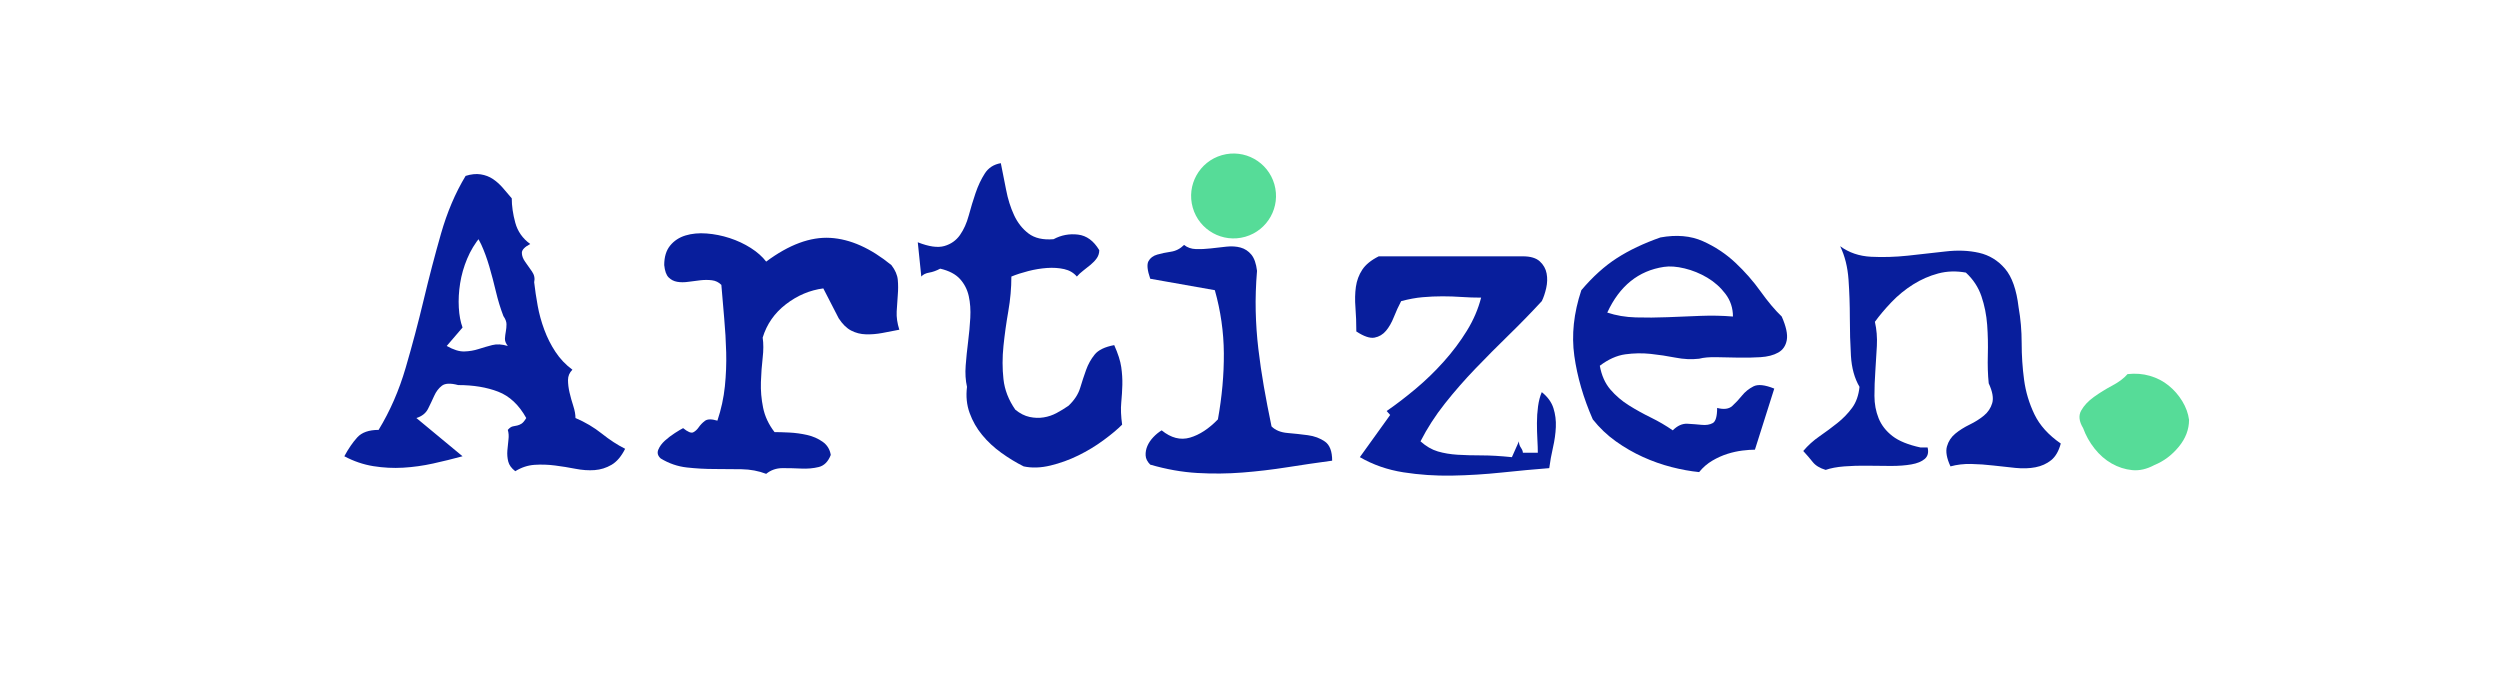
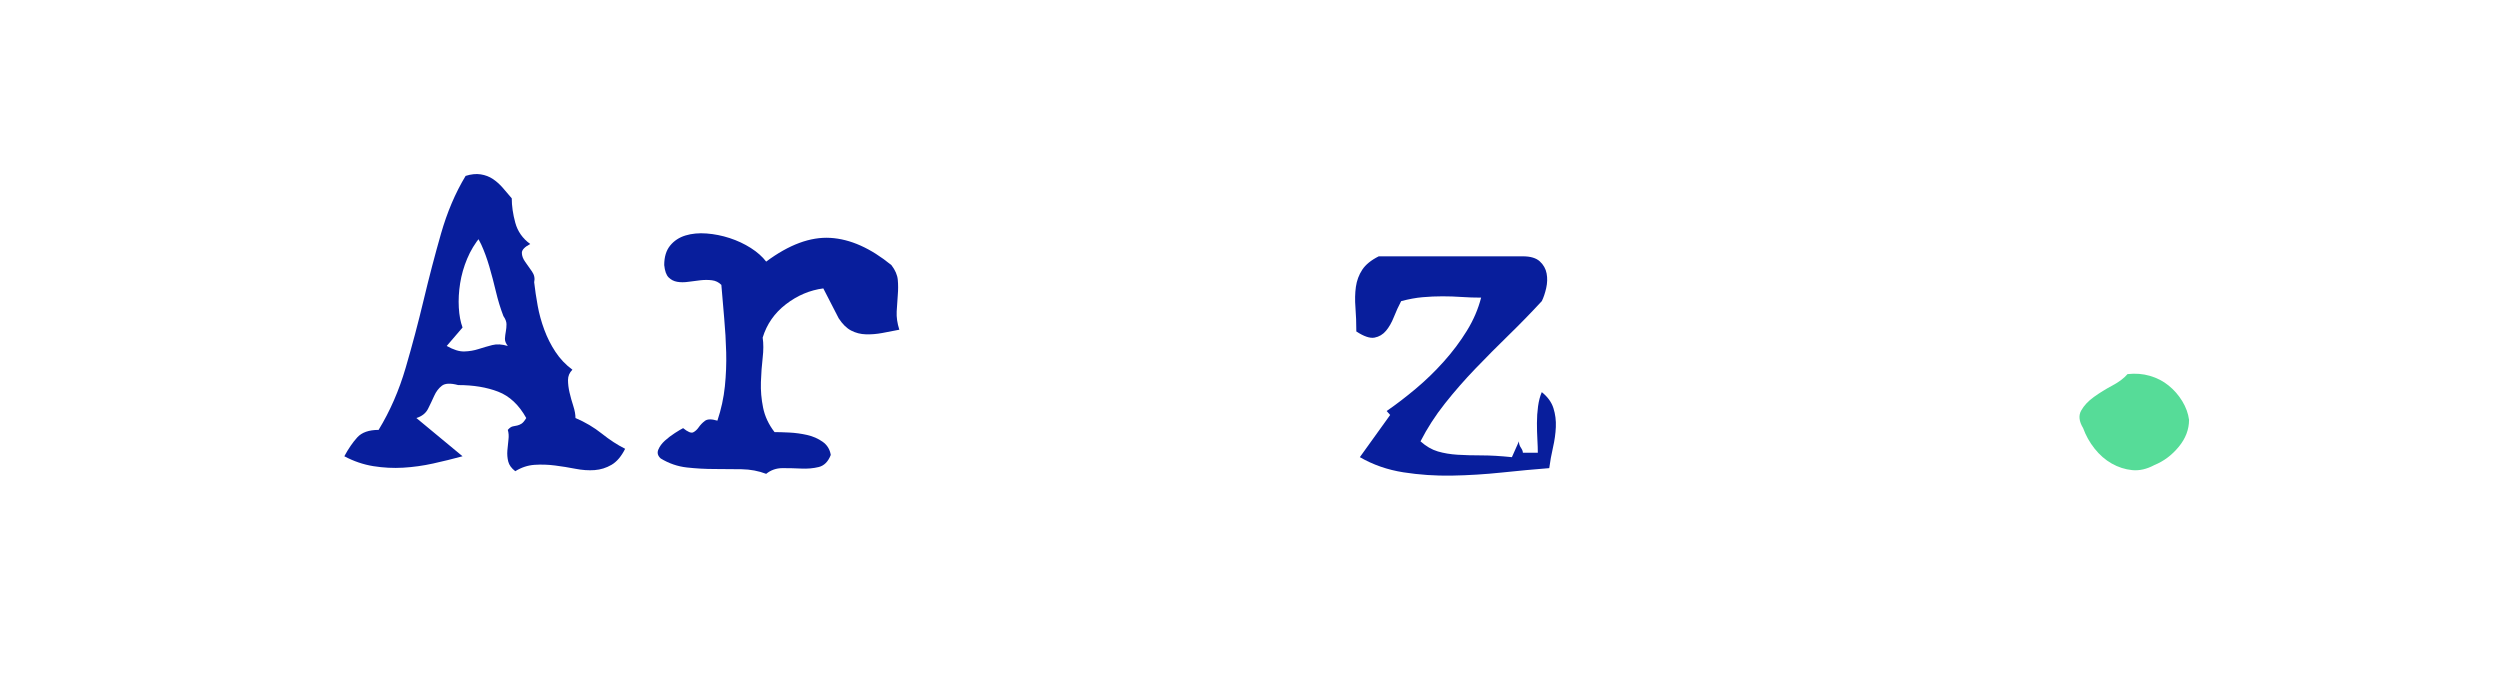
<svg xmlns="http://www.w3.org/2000/svg" version="1.1" viewBox="0 0 793.71 214.83" xmlSpace="preserve" xmlnsCc="http://creativecommons.org/ns#" xmlnsDc="http://purl.org/dc/elements/1.1/" xmlnsRdf="http://www.w3.org/1999/02/22-rdf-syntax-ns#">
  <defs>
    <clipPath id="a">
      <path d="M 0,161.12 H 595.28 V 0 H 0 Z" />
    </clipPath>
  </defs>
  <g transform="matrix(1.333 0 0 -1.333 0 214.83)">
    <g clip-path="url(#a)">
      <g transform="translate(303.52 117.27)">
-         <path d="m0 0c1.537-5.368-1.569-10.965-6.937-12.501-5.368-1.537-10.965 1.569-12.501 6.938-1.537 5.367 1.569 10.964 6.938 12.5 5.367 1.537 10.964-1.569 12.5-6.937" fill="#56dc98" />
-       </g>
+         </g>
      <g transform="translate(111.84 106.71)">
        <path d="m0 0 2.617-1.885c-1.327-1.605-2.391-3.367-3.193-5.285-0.803-1.92-1.361-3.871-1.674-5.861-0.314-1.988-0.419-3.908-0.314-5.757 0.104-1.848 0.4-3.436 0.89-4.762l-3.769-4.395c1.605-0.909 2.999-1.345 4.187-1.308 1.185 0.033 2.318 0.226 3.402 0.576 1.081 0.348 2.162 0.662 3.244 0.941 1.081 0.278 2.319 0.209 3.716-0.209-0.489 0.629-0.716 1.219-0.681 1.778 0.034 0.56 0.105 1.117 0.21 1.676 0.104 0.558 0.157 1.134 0.157 1.726s-0.246 1.238-0.733 1.936c-0.698 1.814-1.292 3.751-1.779 5.81-0.489 2.058-1.012 4.045-1.57 5.966-0.559 1.918-1.204 3.678-1.937 5.284-0.732 1.605-1.658 2.861-2.773 3.769m10.047 7.222c0-1.816 0.278-3.752 0.838-5.81 0.557-2.058 1.743-3.75 3.558-5.076-1.326-0.699-1.988-1.396-1.988-2.092 0-0.699 0.262-1.414 0.785-2.146 0.523-0.733 1.063-1.502 1.622-2.303 0.557-0.803 0.733-1.658 0.524-2.564 0.209-1.815 0.487-3.682 0.837-5.6 0.348-1.921 0.871-3.82 1.569-5.703 0.697-1.884 1.587-3.648 2.67-5.285 1.081-1.642 2.423-3.054 4.029-4.24-0.698-0.699-1.047-1.517-1.047-2.46 0-0.942 0.121-1.936 0.367-2.983 0.243-1.045 0.539-2.111 0.89-3.191 0.348-1.084 0.522-2.041 0.522-2.879 2.304-0.977 4.397-2.215 6.28-3.715 1.885-1.503 3.732-2.705 5.548-3.611-0.908-1.816-1.989-3.088-3.244-3.82-1.257-0.734-2.601-1.152-4.03-1.256-1.432-0.105-2.949 0-4.554 0.313-1.605 0.314-3.227 0.576-4.866 0.785-1.64 0.209-3.263 0.263-4.867 0.158-1.606-0.104-3.14-0.611-4.605-1.518-0.908 0.698-1.466 1.465-1.675 2.303-0.209 0.836-0.279 1.709-0.209 2.617 0.069 0.905 0.157 1.778 0.262 2.615 0.104 0.838 0.052 1.604-0.157 2.303 0.418 0.488 0.818 0.767 1.203 0.838 0.383 0.068 0.733 0.138 1.047 0.209 0.313 0.068 0.644 0.209 0.994 0.418 0.348 0.209 0.733 0.662 1.151 1.361-1.745 3.139-3.977 5.234-6.698 6.279-2.721 1.047-5.897 1.572-9.524 1.572-1.816 0.485-3.106 0.434-3.872-0.158-0.77-0.595-1.38-1.398-1.832-2.408-0.455-1.012-0.942-2.041-1.466-3.086-0.524-1.047-1.448-1.781-2.774-2.199l10.991-9.105c-2.304-0.629-4.642-1.205-7.013-1.727-2.373-0.523-4.746-0.855-7.117-0.995-2.373-0.139-4.746-0.016-7.117 0.365-2.373 0.384-4.675 1.169-6.908 2.357 0.976 1.814 2.005 3.312 3.087 4.5 1.081 1.185 2.774 1.779 5.076 1.779 2.722 4.465 4.867 9.383 6.437 14.757 1.571 5.373 3 10.762 4.292 16.17 1.29 5.408 2.668 10.677 4.133 15.804 1.466 5.129 3.419 9.718 5.863 13.765 1.323 0.418 2.527 0.539 3.61 0.365 1.081-0.175 2.041-0.541 2.878-1.098 0.837-0.56 1.622-1.257 2.355-2.093 0.733-0.838 1.448-1.676 2.145-2.512" fill="#081e9c" />
      </g>
      <g transform="translate(158.2 98.019)">
        <path d="m0 0c0 1.953 0.472 3.506 1.413 4.656 0.943 1.152 2.162 1.953 3.664 2.407 1.499 0.454 3.174 0.611 5.024 0.472 1.847-0.141 3.679-0.506 5.494-1.098 1.814-0.595 3.489-1.379 5.025-2.355 1.534-0.979 2.755-2.06 3.663-3.246 5.442 4.047 10.534 5.931 15.28 5.652 4.744-0.279 9.594-2.443 14.549-6.488 0.906-1.188 1.413-2.354 1.517-3.506 0.105-1.152 0.105-2.355 0-3.611-0.104-1.257-0.193-2.566-0.262-3.926-0.07-1.361 0.139-2.81 0.628-4.343-1.396-0.281-2.757-0.541-4.081-0.785-1.327-0.246-2.617-0.35-3.873-0.313-1.256 0.032-2.425 0.33-3.506 0.889-1.082 0.557-2.077 1.533-2.983 2.93l-3.663 7.118c-3.21-0.421-6.176-1.675-8.897-3.769-2.721-2.092-4.571-4.746-5.546-7.953 0.209-1.398 0.209-3.002 0-4.816-0.21-1.815-0.351-3.734-0.419-5.756-0.071-2.025 0.104-4.066 0.523-6.123 0.418-2.058 1.324-3.994 2.721-5.808 0.906 0 2.076-0.037 3.506-0.104 1.43-0.072 2.842-0.263 4.239-0.577 1.395-0.315 2.633-0.856 3.716-1.623 1.081-0.768 1.726-1.815 1.935-3.139-0.627-1.607-1.586-2.563-2.877-2.879-1.292-0.314-2.668-0.435-4.135-0.365-1.465 0.07-2.948 0.105-4.448 0.105-1.501 0-2.81-0.453-3.924-1.361-1.816 0.696-3.769 1.064-5.862 1.098-2.093 0.037-4.239 0.052-6.437 0.052-2.197 0-4.396 0.123-6.593 0.366-2.198 0.246-4.275 0.959-6.228 2.146-0.698 0.629-0.889 1.326-0.576 2.095 0.315 0.766 0.838 1.481 1.571 2.145 0.733 0.662 1.534 1.272 2.407 1.832 0.872 0.557 1.518 0.94 1.936 1.149 1.115-0.907 1.918-1.239 2.407-0.993 0.488 0.243 0.925 0.645 1.309 1.202 0.383 0.56 0.872 1.064 1.465 1.519 0.592 0.453 1.586 0.471 2.983 0.053 0.906 2.722 1.5 5.441 1.779 8.162 0.278 2.722 0.383 5.425 0.314 8.114-0.07 2.684-0.228 5.371-0.47 8.057-0.246 2.687-0.472 5.355-0.681 8.007-0.628 0.629-1.379 0.996-2.251 1.1-0.873 0.105-1.778 0.105-2.72 0-0.943-0.104-1.903-0.227-2.878-0.367-0.979-0.141-1.868-0.141-2.67 0-0.803 0.14-1.483 0.488-2.041 1.047-0.559 0.558-0.907 1.534-1.047 2.931" fill="#081e9c" />
      </g>
      <g transform="translate(238.37 122.3)">
-         <path d="m0 0c0.419-2.025 0.838-4.136 1.256-6.333 0.419-2.198 1.047-4.205 1.884-6.018 0.838-1.816 1.989-3.281 3.454-4.396 1.466-1.117 3.454-1.569 5.966-1.36 1.814 0.975 3.75 1.342 5.808 1.098s3.751-1.484 5.076-3.715c0-0.699-0.193-1.326-0.574-1.883-0.385-0.56-0.874-1.082-1.466-1.57-0.594-0.49-1.187-0.962-1.779-1.414-0.594-0.455-1.099-0.925-1.518-1.412-0.769 0.905-1.78 1.5-3.035 1.778-1.256 0.279-2.617 0.367-4.082 0.263-1.465-0.105-2.949-0.35-4.448-0.734-1.501-0.383-2.844-0.82-4.03-1.307 0-2.722-0.245-5.48-0.732-8.269-0.489-2.791-0.873-5.547-1.152-8.269-0.28-2.721-0.28-5.355 0-7.902 0.279-2.547 1.22-4.971 2.826-7.275 1.116-0.906 2.251-1.481 3.401-1.725 1.152-0.246 2.267-0.281 3.35-0.104 1.081 0.172 2.11 0.522 3.087 1.045 0.977 0.524 1.918 1.1 2.826 1.727 1.396 1.324 2.319 2.738 2.774 4.24 0.453 1.498 0.924 2.931 1.413 4.291 0.487 1.361 1.168 2.58 2.041 3.662 0.872 1.082 2.423 1.832 4.658 2.25 0.906-2.024 1.465-3.766 1.674-5.231 0.209-1.466 0.296-2.88 0.261-4.24-0.036-1.361-0.122-2.773-0.261-4.239-0.14-1.464-0.071-3.21 0.209-5.233-1.116-1.117-2.6-2.355-4.448-3.715-1.849-1.361-3.838-2.564-5.966-3.611-2.129-1.047-4.344-1.851-6.646-2.408s-4.431-0.627-6.384-0.209c-1.815 0.905-3.595 1.988-5.338 3.244-1.745 1.256-3.262 2.67-4.553 4.24-1.292 1.569-2.286 3.312-2.983 5.232-0.697 1.918-0.907 3.994-0.628 6.227-0.349 1.535-0.455 3.228-0.314 5.076 0.139 1.849 0.331 3.732 0.575 5.652 0.244 1.918 0.42 3.822 0.524 5.705 0.105 1.884-0.018 3.611-0.366 5.181-0.35 1.57-1.047 2.93-2.093 4.082-1.047 1.152-2.617 1.969-4.71 2.459-0.908-0.49-1.779-0.803-2.617-0.942-0.837-0.14-1.465-0.454-1.883-0.941l-0.838 8.164c2.651-1.047 4.762-1.344 6.333-0.891 1.569 0.453 2.807 1.325 3.715 2.616 0.906 1.291 1.605 2.843 2.093 4.658 0.487 1.814 1.029 3.593 1.622 5.339 0.592 1.742 1.325 3.297 2.198 4.658 0.872 1.36 2.146 2.178 3.82 2.459" fill="#081e9c" />
-       </g>
+         </g>
      <g transform="translate(366.74 98.908)">
        <path d="m0 0c0.872-0.803 1.413-1.762 1.622-2.879 0.21-1.117 0.173-2.285-0.104-3.506-0.281-1.222-0.629-2.25-1.047-3.087-2.512-2.721-5.129-5.407-7.85-8.059s-5.374-5.322-7.955-8.007c-2.582-2.686-5.007-5.461-7.273-8.322-2.269-2.861-4.205-5.861-5.809-9 1.324-1.186 2.703-1.988 4.134-2.408 1.429-0.418 2.999-0.68 4.709-0.785 1.71-0.104 3.611-0.155 5.704-0.155 2.094 0 4.502-0.142 7.223-0.421l1.674 3.769c0-0.559 0.157-1.064 0.472-1.516 0.313-0.456 0.47-0.857 0.47-1.206h3.558c0 0.839-0.036 1.886-0.104 3.14-0.07 1.256-0.105 2.566-0.105 3.926 0 1.361 0.087 2.685 0.262 3.976 0.174 1.291 0.471 2.424 0.89 3.402 1.394-1.117 2.319-2.39 2.774-3.82 0.452-1.431 0.643-2.931 0.574-4.5-0.069-1.57-0.297-3.193-0.68-4.867-0.384-1.675-0.68-3.316-0.889-4.919-3.559-0.278-7.326-0.629-11.304-1.047-3.976-0.418-7.938-0.662-11.88-0.733-3.942-0.068-7.795 0.194-11.564 0.785-3.768 0.594-7.222 1.797-10.361 3.61l7.221 10.05-0.837 0.94c2.232 1.535 4.534 3.298 6.907 5.285 2.372 1.99 4.606 4.152 6.699 6.491 2.094 2.336 3.925 4.779 5.494 7.325 1.571 2.548 2.704 5.181 3.401 7.903-1.605 0-3.157 0.053-4.656 0.157-1.501 0.105-3.019 0.156-4.554 0.156s-3.105-0.07-4.709-0.209c-1.606-0.139-3.315-0.455-5.129-0.941-0.627-1.188-1.203-2.445-1.727-3.768-0.523-1.326-1.151-2.425-1.884-3.298-0.732-0.872-1.639-1.411-2.721-1.62-1.083-0.212-2.53 0.276-4.343 1.465 0 2.023-0.071 3.924-0.209 5.703-0.141 1.779-0.105 3.418 0.104 4.92 0.21 1.498 0.715 2.859 1.517 4.08s2.11 2.285 3.926 3.193h34.329c1.813 0 3.157-0.402 4.03-1.203" fill="#081e9c" />
      </g>
      <g transform="translate(396.31 97.599)">
-         <path d="m0 0c-6.071-0.908-10.571-4.535-13.502-10.883 2.094-0.699 4.36-1.084 6.803-1.152 2.441-0.07 4.954-0.053 7.536 0.051 2.581 0.107 5.197 0.211 7.85 0.316 2.651 0.104 5.234 0.051 7.745-0.158 0 2.023-0.593 3.82-1.779 5.389-1.187 1.57-2.635 2.861-4.344 3.874-1.71 1.01-3.506 1.744-5.39 2.198-1.884 0.453-3.524 0.576-4.919 0.365m28.049-11.826c1.048-2.373 1.448-4.238 1.204-5.599-0.245-1.36-0.925-2.356-2.041-2.983-1.116-0.628-2.529-0.994-4.238-1.099-1.711-0.104-3.472-0.141-5.286-0.104-1.816 0.032-3.558 0.068-5.234 0.104-1.674 0.033-3.035-0.088-4.081-0.367-1.815-0.209-3.7-0.123-5.651 0.263-1.955 0.381-3.926 0.68-5.914 0.889-1.989 0.209-3.995 0.172-6.018-0.104-2.025-0.281-4.048-1.189-6.071-2.722 0.419-2.303 1.256-4.186 2.512-5.652 1.256-1.465 2.721-2.721 4.396-3.768 1.674-1.048 3.436-2.025 5.286-2.931 1.847-0.908 3.574-1.92 5.181-3.035 1.114 1.115 2.284 1.64 3.506 1.57 1.219-0.07 2.354-0.157 3.401-0.262s1.919 0.035 2.616 0.42c0.697 0.381 1.047 1.586 1.047 3.611 1.604-0.421 2.808-0.262 3.611 0.471 0.801 0.731 1.57 1.551 2.302 2.459 0.734 0.906 1.639 1.638 2.722 2.197 1.081 0.557 2.738 0.383 4.972-0.523l-4.606-14.547c-0.838 0-1.831-0.072-2.983-0.21-1.151-0.141-2.338-0.403-3.559-0.784-1.221-0.385-2.425-0.926-3.61-1.623-1.188-0.699-2.234-1.605-3.14-2.721-2.093 0.209-4.291 0.61-6.595 1.202-2.301 0.592-4.57 1.396-6.801 2.408-2.235 1.011-4.38 2.25-6.438 3.716-2.059 1.465-3.89 3.209-5.494 5.233-2.234 5.093-3.699 10.134-4.397 15.124-0.698 4.987-0.139 10.205 1.675 15.646 2.722 3.209 5.547 5.758 8.478 7.642 2.93 1.883 6.385 3.522 10.362 4.918 3.836 0.696 7.203 0.402 10.1-0.889 2.894-1.291 5.476-3.001 7.745-5.128 2.266-2.129 4.272-4.414 6.017-6.857 1.745-2.442 3.418-4.43 5.024-5.965" fill="#081e9c" />
-       </g>
+         </g>
      <g transform="translate(438.28 102.52)">
-         <path d="m0 0c2.094-1.535 4.553-2.373 7.378-2.512 2.826-0.142 5.739-0.051 8.74 0.262 2.999 0.313 5.966 0.644 8.897 0.994 2.929 0.348 5.615 0.244 8.058-0.314 2.442-0.559 4.501-1.815 6.175-3.768 1.675-1.955 2.756-5.023 3.245-9.21 0.487-2.721 0.733-5.565 0.733-8.531 0-2.967 0.191-5.879 0.576-8.74 0.382-2.861 1.203-5.598 2.459-8.215 1.257-2.617 3.349-4.937 6.28-6.96-0.489-1.815-1.256-3.139-2.303-3.977s-2.287-1.396-3.716-1.675c-1.43-0.278-3.018-0.329-4.761-0.157-1.745 0.176-3.506 0.366-5.286 0.575-1.779 0.21-3.542 0.331-5.286 0.368-1.745 0.034-3.384-0.158-4.918-0.577-0.909 1.954-1.188 3.542-0.837 4.763 0.348 1.219 1.009 2.232 1.987 3.035 0.976 0.801 2.11 1.516 3.402 2.146 1.291 0.627 2.424 1.342 3.402 2.145 0.976 0.802 1.638 1.795 1.989 2.984 0.348 1.184 0.068 2.754-0.838 4.709-0.21 2.093-0.279 4.343-0.21 6.75 0.069 2.408 0.017 4.798-0.156 7.171-0.176 2.371-0.628 4.639-1.362 6.801-0.732 2.162-1.971 4.048-3.714 5.652-2.303 0.42-4.5 0.348-6.594-0.209-2.093-0.559-4.082-1.43-5.966-2.617-1.884-1.186-3.595-2.582-5.129-4.186-1.536-1.605-2.861-3.175-3.976-4.709 0.418-1.816 0.575-3.734 0.47-5.757-0.104-2.025-0.227-4.029-0.366-6.019-0.142-1.988-0.21-3.943-0.21-5.861 0-1.92 0.331-3.698 0.995-5.338 0.662-1.639 1.762-3.051 3.296-4.238 1.534-1.186 3.769-2.092 6.699-2.721h1.675c0.278-1.187 0.052-2.092-0.681-2.722-0.732-0.627-1.796-1.063-3.191-1.307-1.397-0.246-3.002-0.367-4.815-0.367-1.816 0-3.682 0.017-5.6 0.054-1.92 0.032-3.768-0.019-5.547-0.159-1.779-0.139-3.263-0.417-4.448-0.837-1.397 0.42-2.425 1.046-3.087 1.885-0.664 0.836-1.413 1.709-2.251 2.617 1.115 1.324 2.407 2.492 3.873 3.504 1.465 1.012 2.878 2.058 4.238 3.142 1.362 1.08 2.529 2.284 3.507 3.61 0.977 1.324 1.57 2.998 1.778 5.023-1.186 2.023-1.866 4.484-2.041 7.379-0.173 2.894-0.26 5.896-0.26 9.001 0 3.104-0.105 6.158-0.314 9.158-0.211 3-0.874 5.652-1.989 7.955" fill="#081e9c" />
-       </g>
+         </g>
      <g transform="translate(506.72 72.061)">
        <path d="m0 0c1.884 0.211 3.663 0.07 5.337-0.418 1.675-0.49 3.157-1.256 4.448-2.304 1.291-1.045 2.372-2.284 3.245-3.715 0.872-1.43 1.413-2.914 1.622-4.447 0-2.303-0.821-4.449-2.459-6.436-1.64-1.99-3.577-3.439-5.808-4.345-1.816-0.975-3.577-1.377-5.286-1.203-1.71 0.175-3.333 0.699-4.868 1.57s-2.895 2.057-4.081 3.558c-1.187 1.5-2.093 3.123-2.721 4.866-0.979 1.605-1.135 3-0.471 4.187 0.661 1.187 1.674 2.267 3.034 3.246 1.362 0.976 2.826 1.883 4.398 2.719 1.569 0.839 2.772 1.744 3.61 2.722" fill="#56dc98" />
      </g>
      <g transform="translate(315.56 55.997)">
-         <path d="m0 0c-1.151 0.801-2.511 1.307-4.082 1.516-1.569 0.209-3.175 0.383-4.814 0.525-1.64 0.137-2.915 0.662-3.821 1.569-0.697 3.349-1.308 6.523-1.831 9.523-0.523 3.001-0.96 5.984-1.308 8.95-0.35 2.965-0.559 5.965-0.628 9-0.071 3.037 0.034 6.228 0.313 9.578-0.209 1.742-0.663 3.035-1.36 3.871-0.698 0.838-1.553 1.396-2.564 1.676-1.012 0.277-2.145 0.349-3.402 0.209-1.256-0.141-2.496-0.28-3.715-0.419-1.222-0.14-2.392-0.193-3.506-0.156-1.117 0.034-2.06 0.366-2.826 0.993-0.908-0.907-1.954-1.448-3.141-1.623-1.186-0.173-2.267-0.401-3.244-0.68-0.978-0.279-1.675-0.801-2.093-1.57-0.419-0.768-0.28-2.162 0.418-4.186l15.386-2.722c1.396-4.955 2.11-9.959 2.146-15.018 0.034-5.06-0.437-10.308-1.413-15.751-2.163-2.234-4.38-3.682-6.646-4.345-2.269-0.664-4.519-0.088-6.751 1.728-0.698-0.418-1.361-0.959-1.989-1.623s-1.099-1.361-1.413-2.092c-0.314-0.734-0.454-1.484-0.418-2.25 0.034-0.769 0.4-1.503 1.098-2.199 3.837-1.115 7.571-1.779 11.199-1.988s7.222-0.174 10.78 0.105c3.559 0.278 7.101 0.698 10.624 1.255 3.522 0.558 7.1 1.081 10.728 1.57 0 2.232-0.576 3.75-1.727 4.554" fill="#081e9c" />
-       </g>
+         </g>
    </g>
  </g>
</svg>